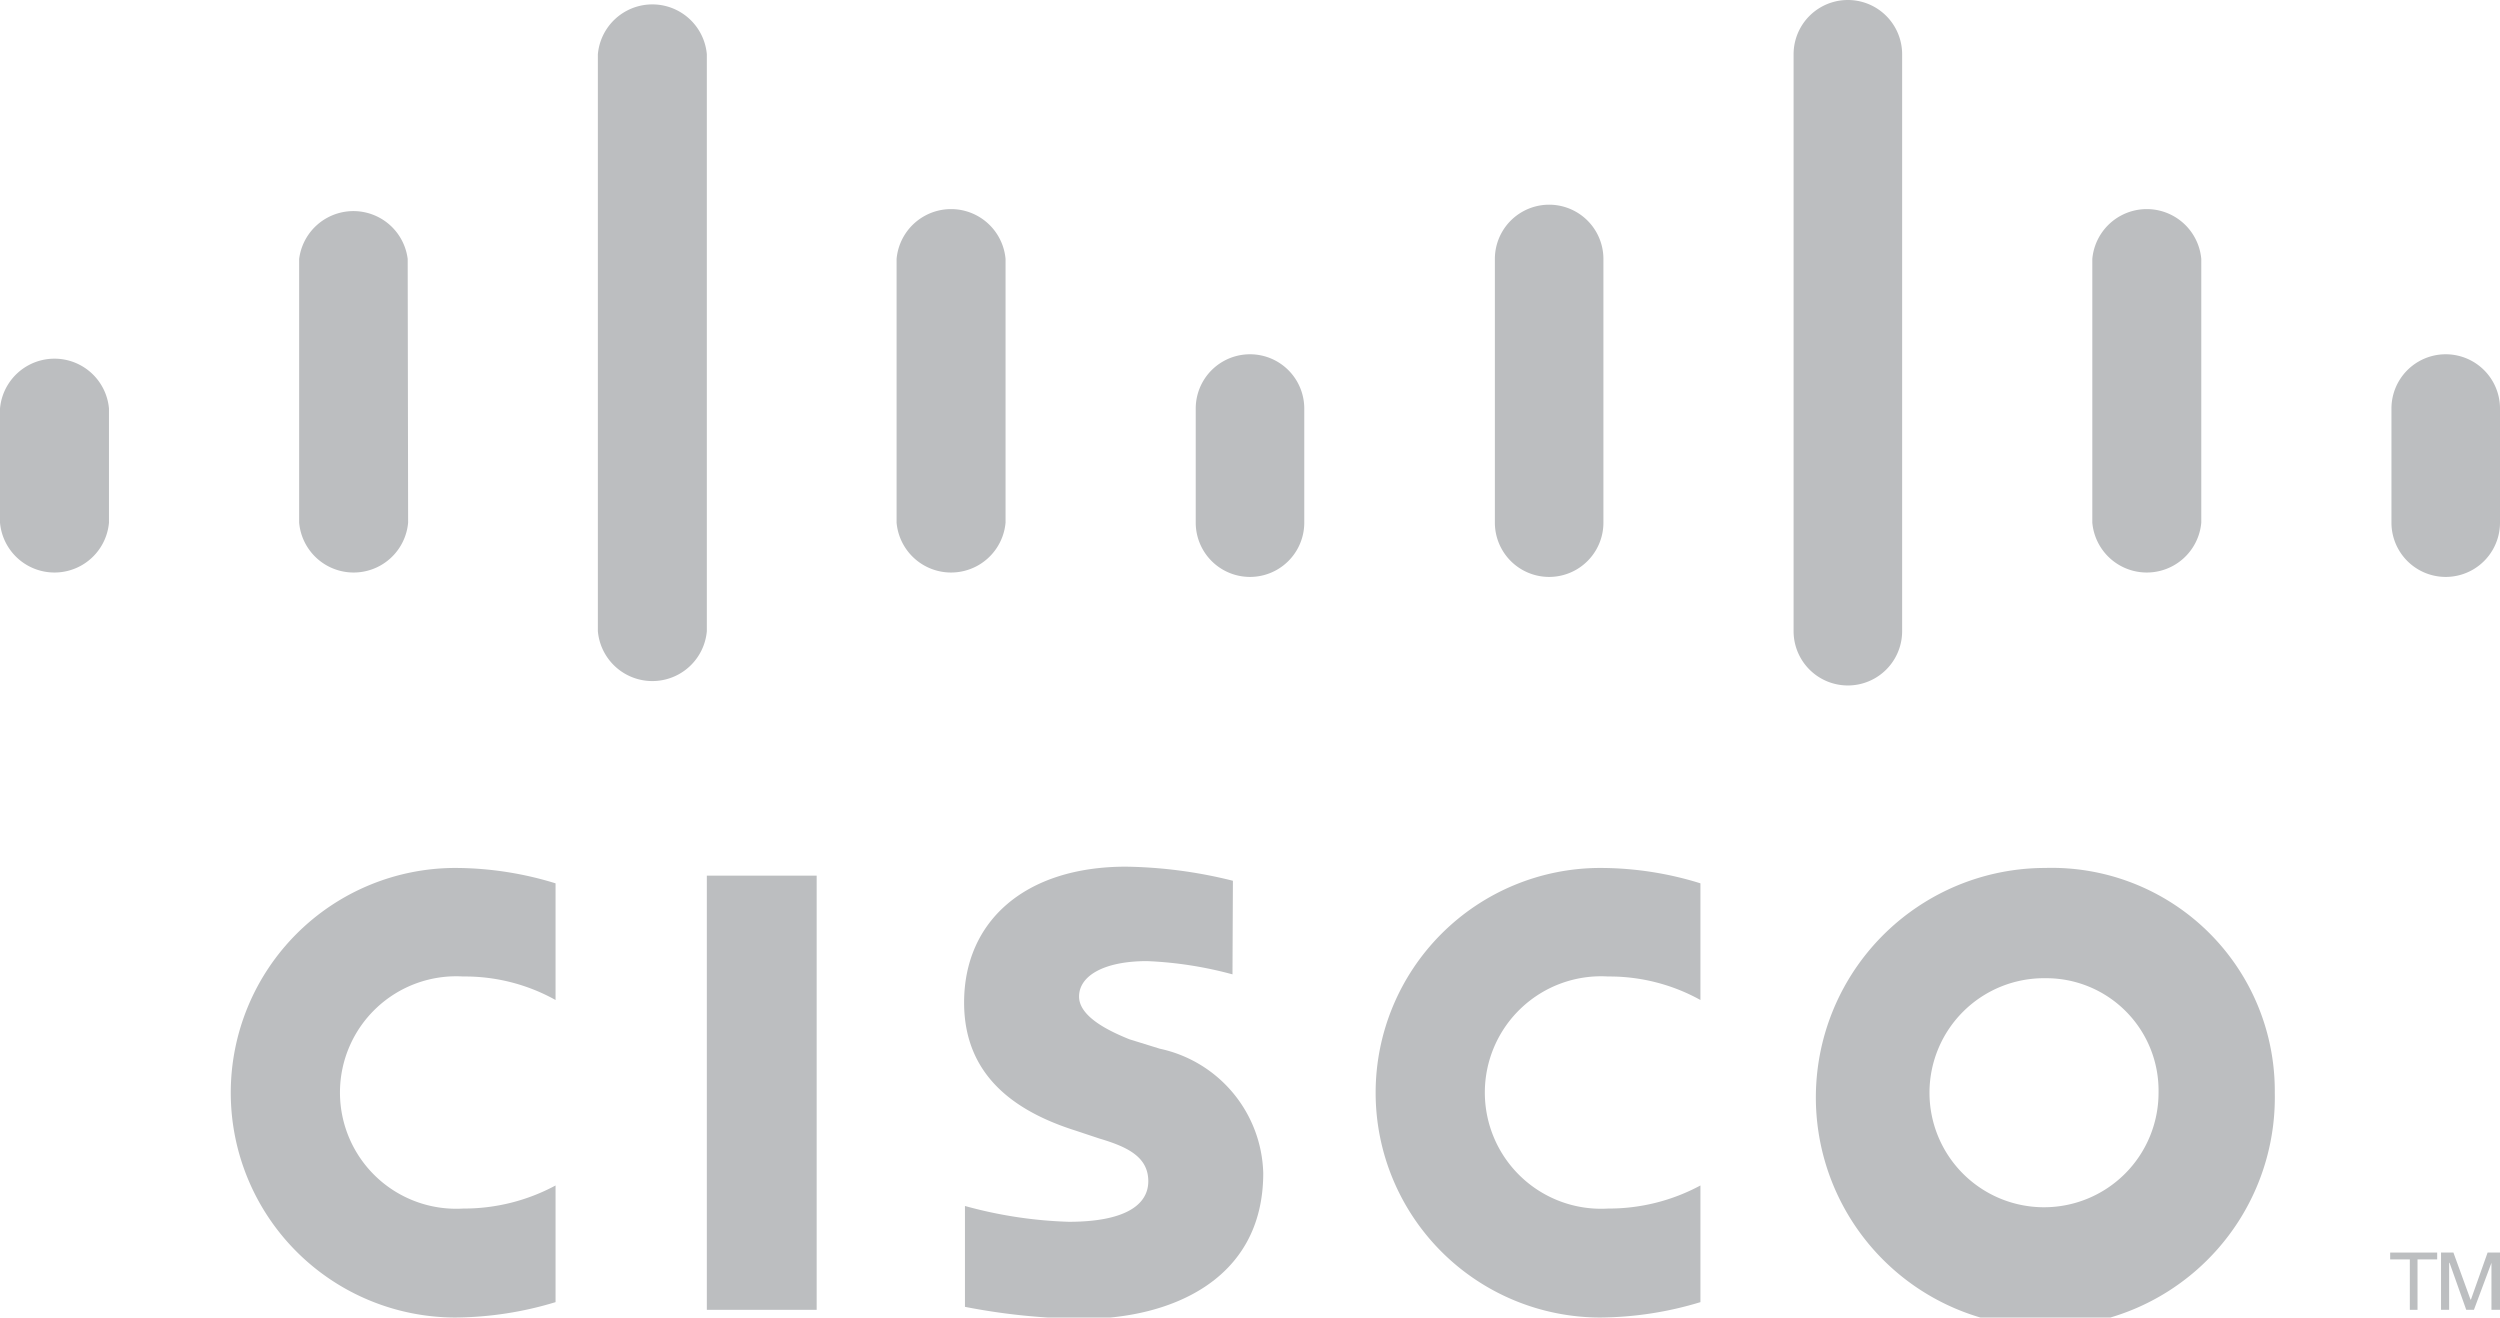
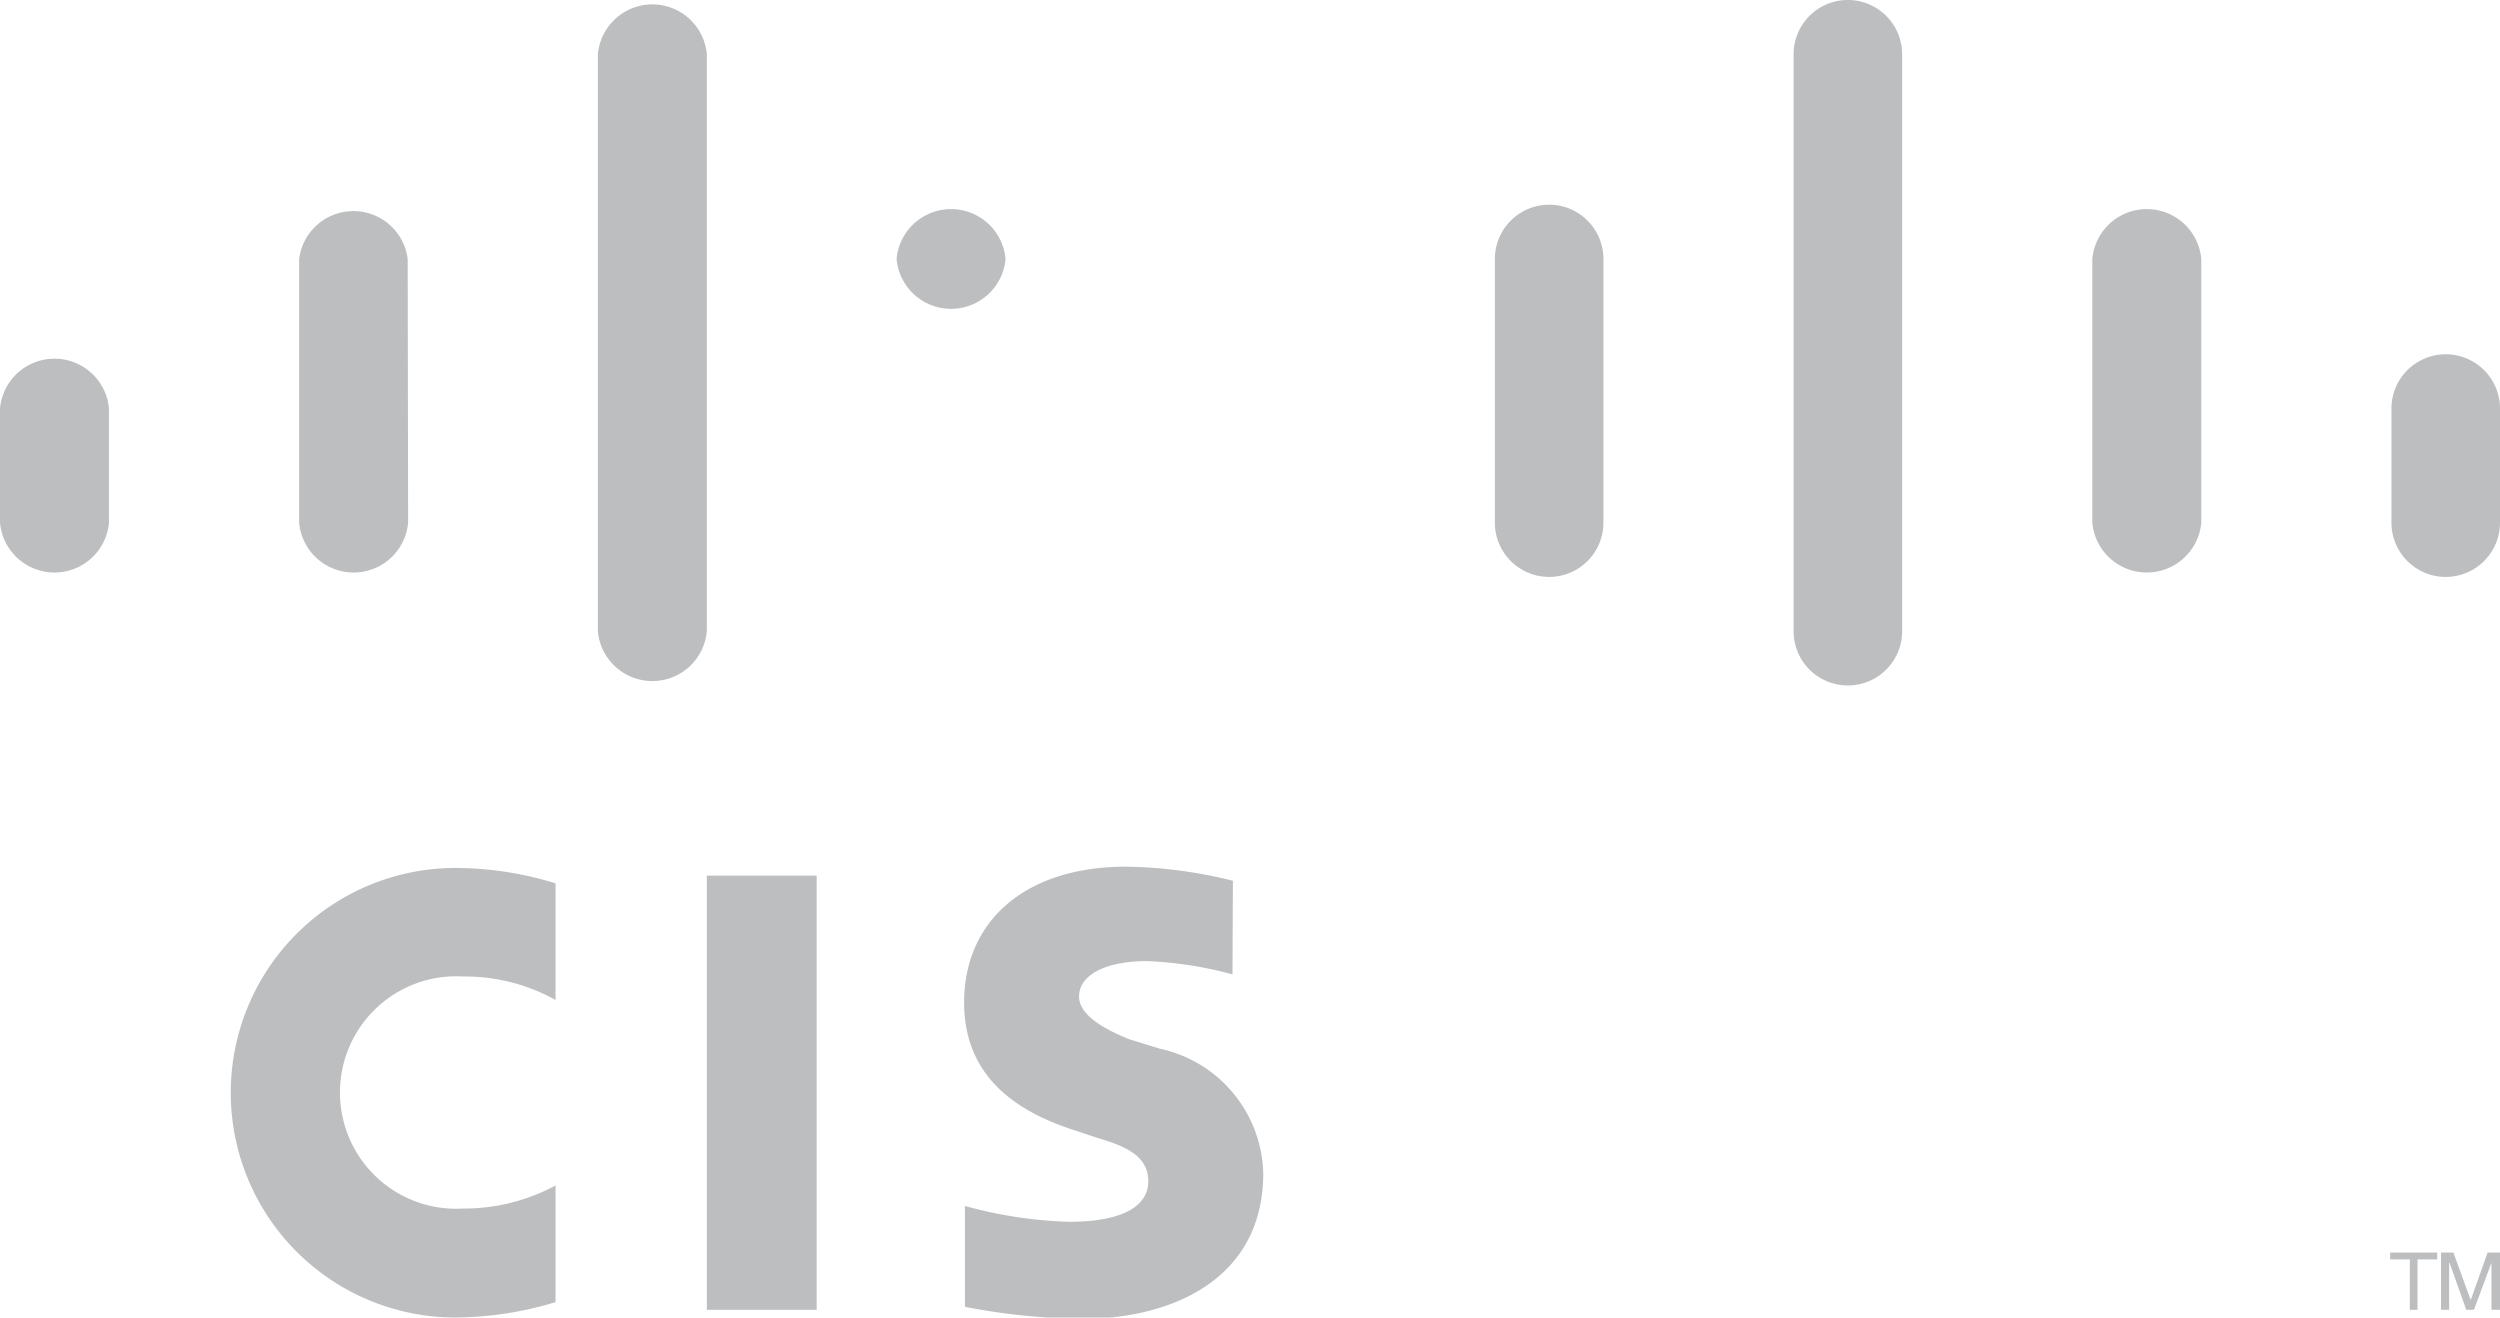
<svg xmlns="http://www.w3.org/2000/svg" viewBox="0 0 58.5 30.83">
  <defs>
    <style>.cls-1{fill:#bcbec0;}</style>
  </defs>
  <title>Asset 7</title>
  <g id="Layer_2" data-name="Layer 2">
    <g id="Layer_1-2" data-name="Layer 1">
      <polygon class="cls-1" points="57.03 29.31 57.03 29.47 56.57 29.47 56.57 30.65 56.39 30.65 56.39 29.47 55.93 29.47 55.93 29.31 57.03 29.31" />
      <polygon class="cls-1" points="57.12 29.31 57.41 29.31 57.81 30.41 57.82 30.41 58.21 29.31 58.5 29.31 58.5 30.65 58.3 30.65 58.3 29.55 58.3 29.55 57.89 30.65 57.71 30.65 57.32 29.55 57.31 29.55 57.31 30.65 57.12 30.65 57.12 29.31" />
      <rect class="cls-1" x="16.54" y="20.49" width="2.57" height="10.16" />
-       <path class="cls-1" d="M39.79,23.4a4.39,4.39,0,0,0-2.16-.55,2.72,2.72,0,1,0,0,5.43,4.52,4.52,0,0,0,2.16-.54v2.73a8.23,8.23,0,0,1-2.34.36,5.26,5.26,0,1,1,0-10.52,7.89,7.89,0,0,1,2.34.36Z" />
      <path class="cls-1" d="M13,23.4a4.35,4.35,0,0,0-2.16-.55,2.72,2.72,0,1,0,0,5.43A4.52,4.52,0,0,0,13,27.74v2.73a8.23,8.23,0,0,1-2.34.36,5.26,5.26,0,1,1,0-10.52,8,8,0,0,1,2.34.36Z" />
-       <path class="cls-1" d="M53.23,25.57a5.37,5.37,0,1,1-5.37-5.26A5.22,5.22,0,0,1,53.23,25.57Zm-5.37-2.68a2.68,2.68,0,1,0,2.65,2.68A2.63,2.63,0,0,0,47.86,22.89Z" />
      <path class="cls-1" d="M28.84,22.8a9,9,0,0,0-2-.31c-1,0-1.59.34-1.59.83s.76.83,1.18,1l.71.22a3.06,3.06,0,0,1,2.42,2.91c0,2.55-2.24,3.41-4.21,3.41a15,15,0,0,1-2.77-.28V28.22a10.24,10.24,0,0,0,2.43.37c1.27,0,1.86-.37,1.86-.95s-.51-.81-1.15-1l-.54-.18c-1.43-.45-2.62-1.29-2.62-3,0-1.9,1.42-3.18,3.79-3.18a10.85,10.85,0,0,1,2.5.33Z" />
      <path class="cls-1" d="M2.55,9.56A1.28,1.28,0,0,0,0,9.56v2.67a1.28,1.28,0,0,0,2.55,0Z" />
      <path class="cls-1" d="M9.54,6.06A1.28,1.28,0,0,0,7,6.06v6.17a1.28,1.28,0,0,0,2.55,0Z" />
      <path class="cls-1" d="M16.54,1.27a1.28,1.28,0,0,0-2.55,0v13.5a1.28,1.28,0,0,0,2.55,0Z" />
-       <path class="cls-1" d="M23.53,6.06a1.28,1.28,0,0,0-2.55,0v6.17a1.28,1.28,0,0,0,2.55,0Z" />
-       <path class="cls-1" d="M30.52,9.56a1.27,1.27,0,0,0-2.54,0v2.67a1.27,1.27,0,1,0,2.54,0Z" />
+       <path class="cls-1" d="M23.53,6.06a1.28,1.28,0,0,0-2.55,0a1.28,1.28,0,0,0,2.55,0Z" />
      <path class="cls-1" d="M37.52,6.06a1.27,1.27,0,1,0-2.54,0v6.17a1.27,1.27,0,1,0,2.54,0Z" />
      <path class="cls-1" d="M44.51,1.27a1.27,1.27,0,1,0-2.54,0v13.5a1.27,1.27,0,1,0,2.54,0Z" />
      <path class="cls-1" d="M51.51,6.06a1.28,1.28,0,0,0-2.55,0v6.17a1.28,1.28,0,0,0,2.55,0Z" />
      <path class="cls-1" d="M58.5,9.56a1.27,1.27,0,1,0-2.54,0v2.67a1.27,1.27,0,0,0,2.54,0Z" />
    </g>
  </g>
</svg>